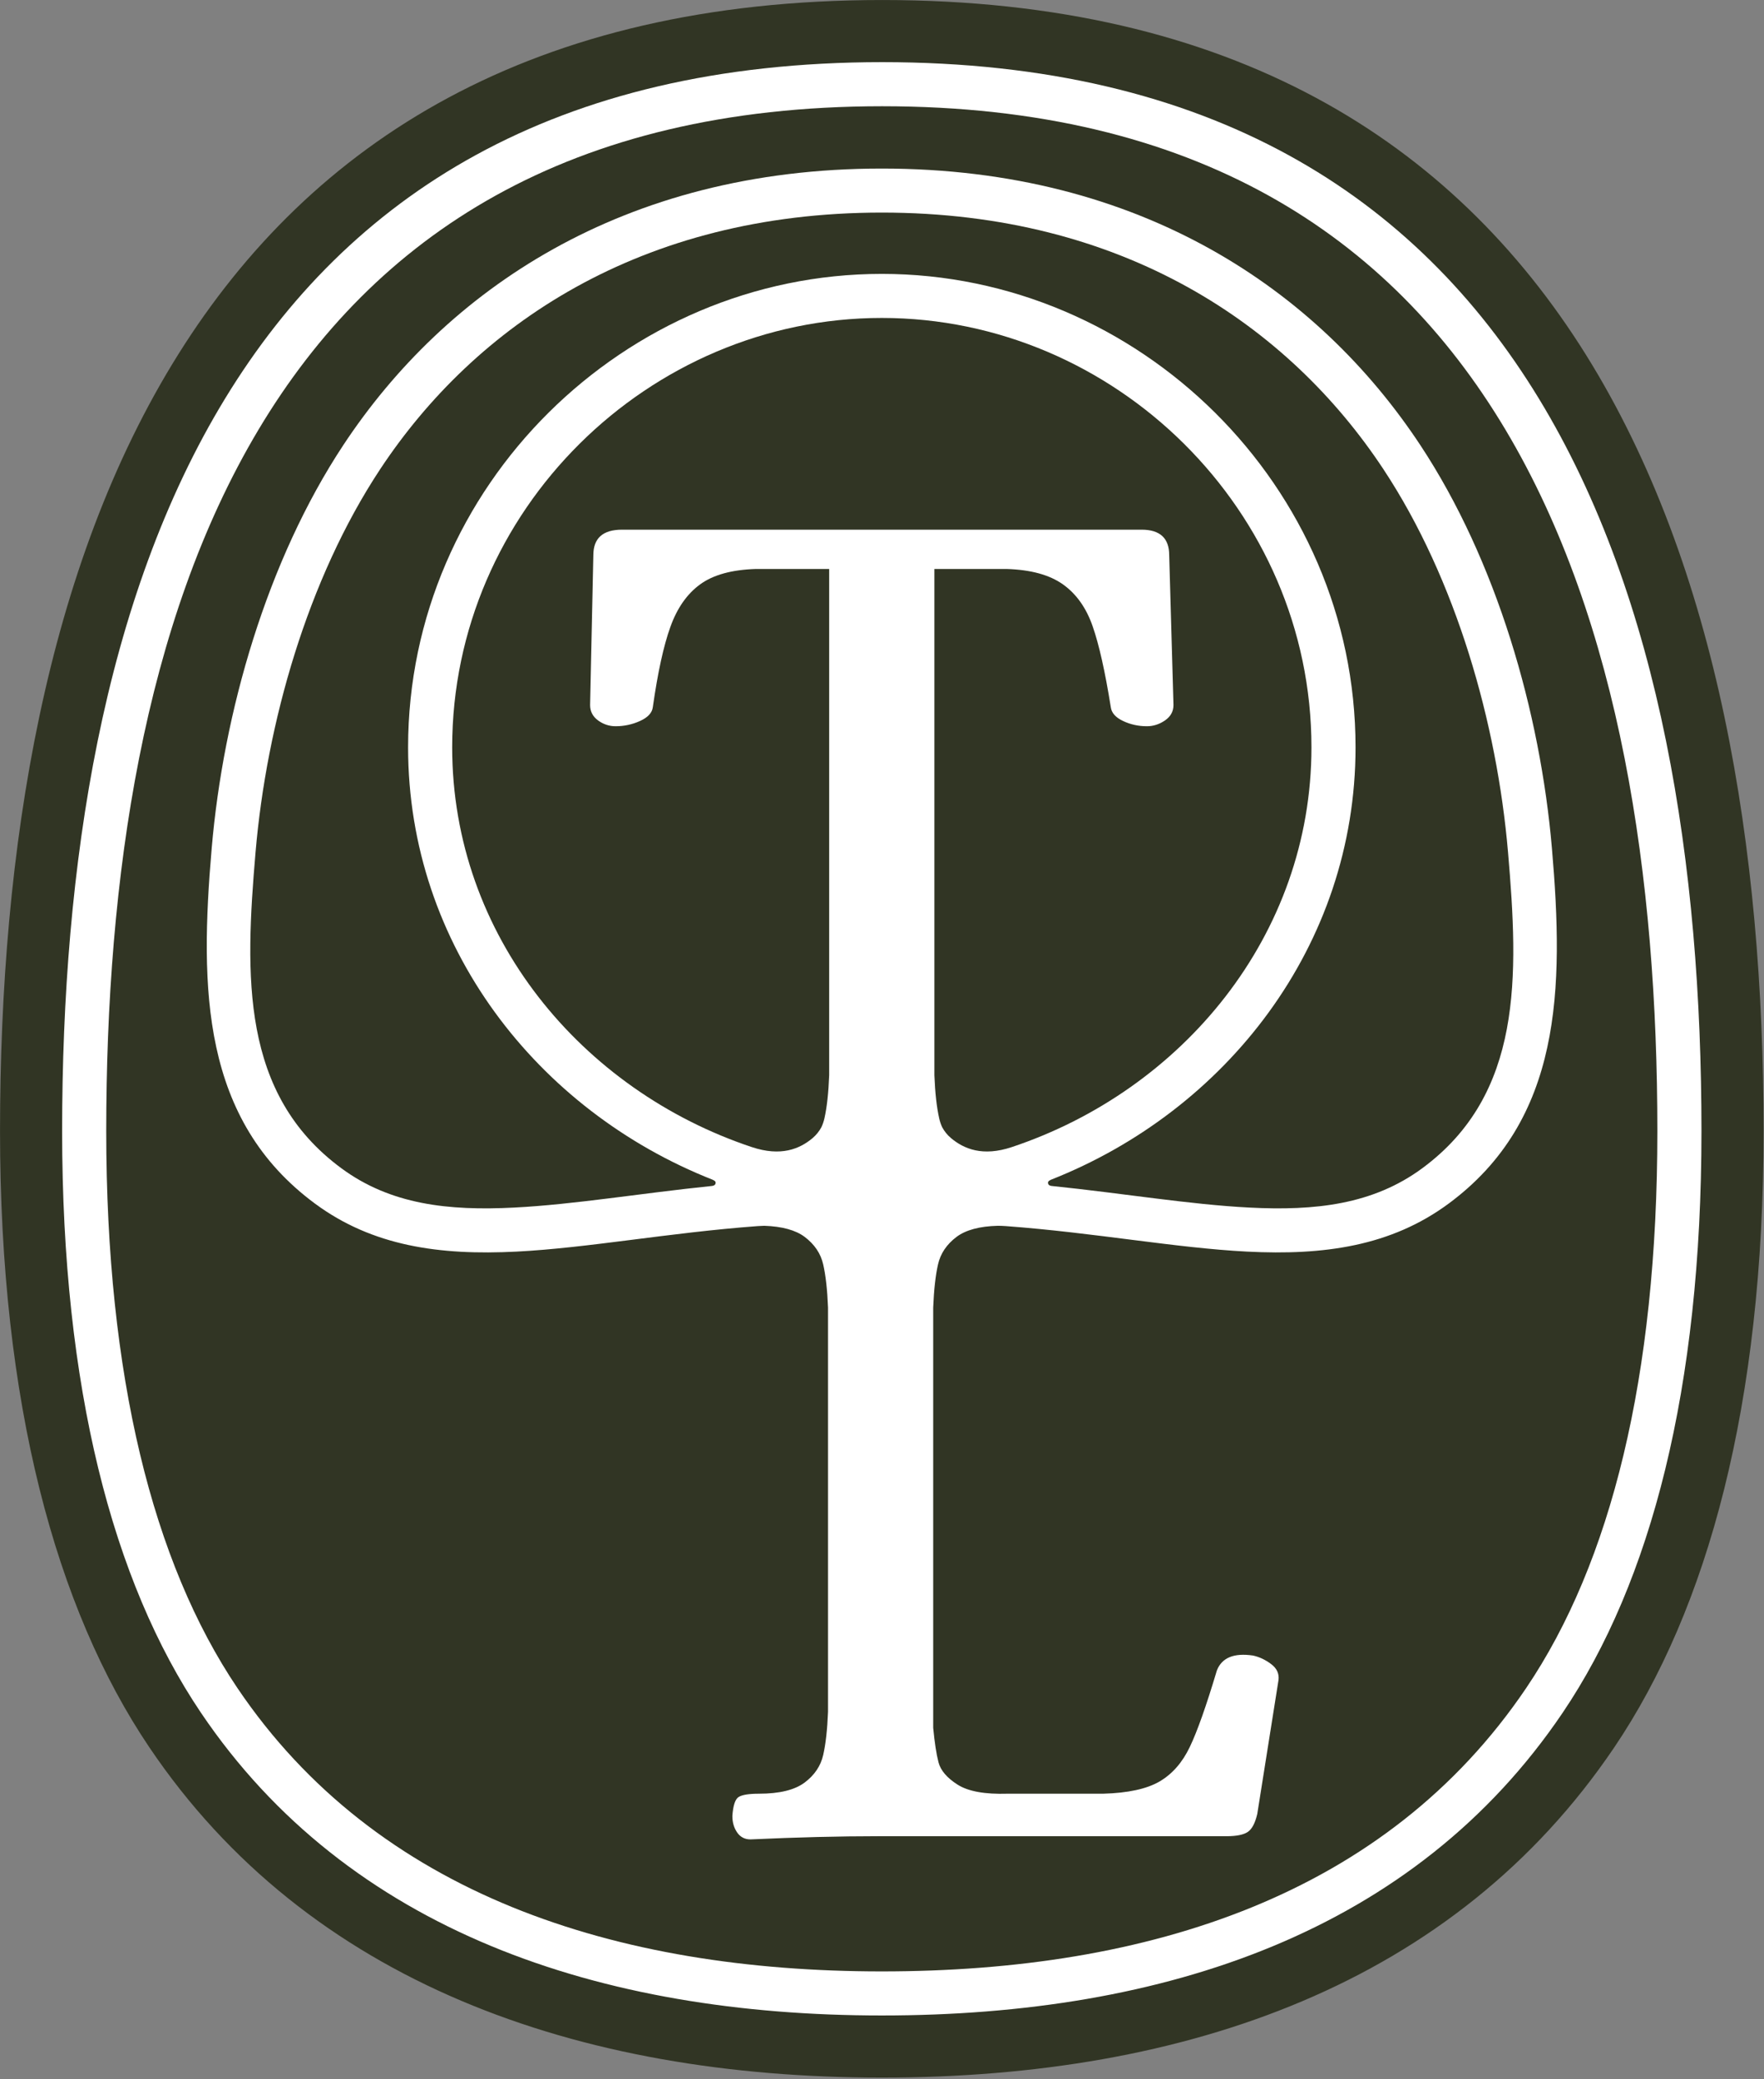
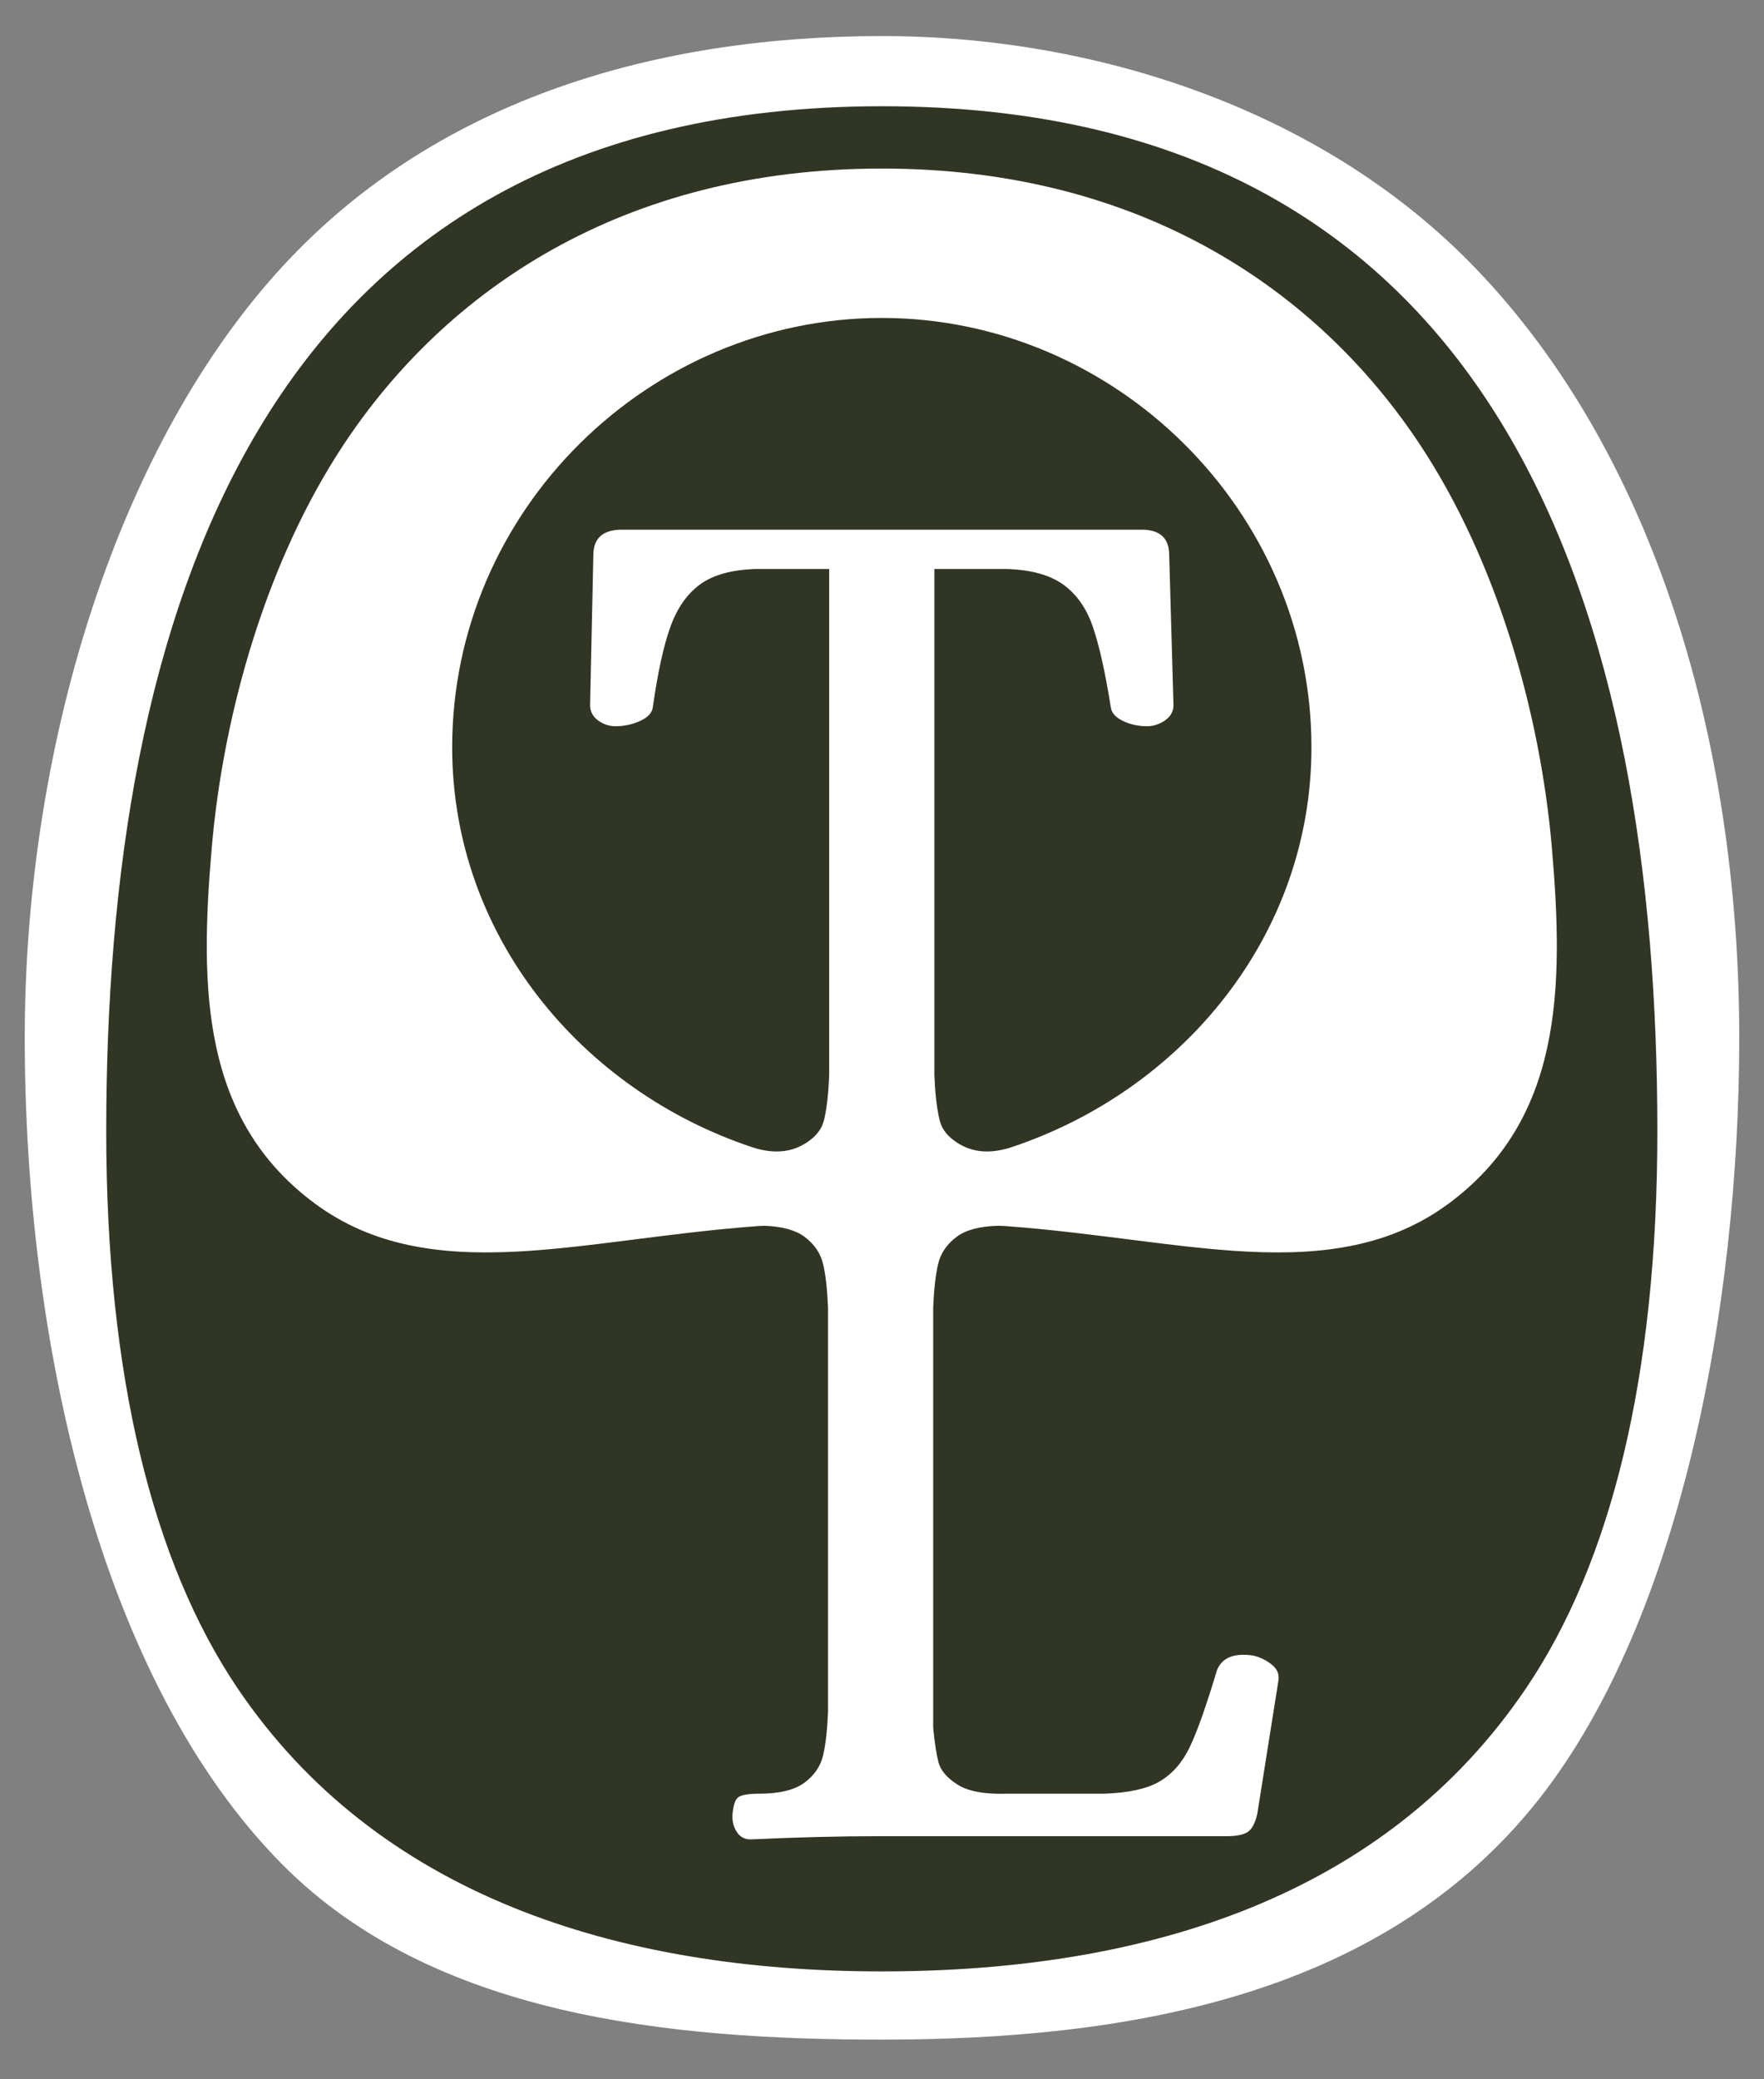
<svg xmlns="http://www.w3.org/2000/svg" xmlns:ns1="http://www.serif.com/" width="100%" height="100%" viewBox="0 0 392 462" version="1.1" xml:space="preserve" style="fill-rule:evenodd;clip-rule:evenodd;stroke-linejoin:round;stroke-miterlimit:2;">
  <rect x="0" y="0" width="392" height="462" fill="#808080" stroke="none" />
  <g transform="matrix(1,0,0,1.065,85.5,-27.132)">
    <path d="M110.5,33C157.852,33 207.192,48.238 240.529,79.656C281.213,117.999 301,178.6 301,242C301,298.066 287.834,364.975 255.032,402.526C220.348,442.232 164.536,451 110.5,451C63.083,451 10.689,446.042 -22.666,414.547C-63.271,376.206 -80,305.329 -80,242C-80,182.637 -60.393,120.567 -24.116,82.505C10.097,46.608 59.469,33 110.5,33Z" style="fill:white;" />
  </g>
  <g id="Ebene-1" ns1:id="Ebene 1" transform="matrix(4.167,0,0,4.167,-54.065,-60.875)">
    <g transform="matrix(1,0,0,1,86.75,65.497)">
-       <path d="M0,-25.87C-5.05,-33.509 -13.855,-39.553 -26.749,-39.553C-39.646,-39.553 -48.45,-33.509 -53.501,-25.87C-57.378,-20.003 -59.558,-12.324 -60.147,-5.448C-60.714,1.182 -60.933,7.444 -55.58,11.398C-52.952,13.343 -49.862,13.683 -46.348,13.501C-43.158,13.338 -39.639,12.743 -35.793,12.347C-35.733,12.336 -35.696,12.322 -35.663,12.296C-35.612,12.254 -35.593,12.166 -35.628,12.115C-35.654,12.078 -35.7,12.05 -35.77,12.017C-45.103,8.339 -52.012,-0.454 -52.012,-11.04C-52.012,-24.972 -40.451,-36.284 -26.749,-36.284C-13.05,-36.284 -1.486,-24.972 -1.486,-11.04C-1.486,-0.454 -8.395,8.339 -17.73,12.017C-17.798,12.05 -17.844,12.078 -17.87,12.115C-17.905,12.166 -17.886,12.254 -17.837,12.296C-17.805,12.322 -17.768,12.336 -17.707,12.347C-13.862,12.743 -10.342,13.338 -7.153,13.501C-3.638,13.683 -0.549,13.343 2.082,11.398C7.432,7.444 7.214,1.182 6.646,-5.448C6.057,-12.324 3.878,-20.003 0,-25.87" style="fill:rgb(49,53,36);fill-rule:nonzero;" />
-     </g>
+       </g>
    <g transform="matrix(1,0,0,1,82.913,53.396)">
      <path d="M0,1.061C0,-11.575 -10.487,-21.834 -22.913,-21.834C-35.34,-21.834 -45.824,-11.575 -45.824,1.061C-45.824,11.113 -38.915,19.354 -29.843,22.378C-28.291,22.895 -27.289,22.476 -26.6,21.895C-26.407,21.729 -26.254,21.539 -26.133,21.315C-26.063,21.166 -26.009,21.008 -25.972,20.843C-25.84,20.257 -25.756,19.492 -25.719,18.547L-25.719,-8.449L-29.627,-8.449C-30.913,-8.409 -31.904,-8.137 -32.602,-7.627C-33.302,-7.116 -33.83,-6.36 -34.188,-5.359C-34.549,-4.359 -34.861,-2.933 -35.124,-1.081C-35.161,-0.779 -35.389,-0.532 -35.805,-0.344C-36.219,-0.156 -36.654,-0.063 -37.108,-0.063C-37.447,-0.063 -37.759,-0.165 -38.043,-0.372C-38.327,-0.581 -38.469,-0.853 -38.469,-1.195L-38.296,-9.184C-38.296,-10.091 -37.787,-10.544 -36.768,-10.544L-9.058,-10.544C-8.077,-10.544 -7.586,-10.091 -7.586,-9.184L-7.358,-1.195C-7.358,-0.853 -7.509,-0.581 -7.811,-0.372C-8.114,-0.165 -8.435,-0.063 -8.774,-0.063C-9.228,-0.063 -9.654,-0.156 -10.049,-0.344C-10.447,-0.532 -10.663,-0.779 -10.701,-1.081C-11.003,-2.97 -11.324,-4.406 -11.666,-5.387C-12.006,-6.369 -12.534,-7.116 -13.252,-7.627C-13.969,-8.137 -14.969,-8.409 -16.256,-8.449L-20.108,-8.449L-20.108,18.547C-20.071,19.492 -19.985,20.257 -19.852,20.843C-19.817,21.006 -19.764,21.164 -19.696,21.313C-19.575,21.536 -19.422,21.729 -19.226,21.895C-18.535,22.476 -17.533,22.895 -15.983,22.378C-6.909,19.354 0,11.113 0,1.061" style="fill:rgb(49,53,36);fill-rule:nonzero;" />
    </g>
    <g transform="matrix(1,0,0,1,60.019,119.727)">
      <path d="M0,-99.453C-33.493,-99.453 -41.379,-71.722 -41.379,-44.806C-41.379,-31.751 -38.899,-21.806 -34.384,-15.111C-26.972,-4.125 -14.225,0 -0.019,0C14.227,0 26.886,-4.071 34.347,-15.111C38.859,-21.79 41.341,-31.674 41.341,-44.806C41.341,-71.722 33.493,-99.453 0,-99.453M30.208,-40.939C27.14,-38.671 23.56,-38.171 19.459,-38.381C15.641,-38.576 11.352,-39.388 6.599,-39.741C6.451,-39.751 6.306,-39.758 6.167,-39.758C5.192,-39.732 4.459,-39.534 3.969,-39.167C3.44,-38.769 3.11,-38.278 2.978,-37.694C2.845,-37.108 2.761,-36.343 2.722,-35.398L2.722,-12.988C2.798,-12.197 2.891,-11.583 3.005,-11.148C3.119,-10.713 3.459,-10.317 4.027,-9.956C4.592,-9.598 5.481,-9.438 6.69,-9.475L11.789,-9.475C13.111,-9.512 14.113,-9.731 14.792,-10.126C15.472,-10.524 16.011,-11.138 16.407,-11.969C16.805,-12.799 17.286,-14.16 17.851,-16.049C18.117,-16.728 18.759,-16.993 19.78,-16.842C20.119,-16.768 20.44,-16.616 20.743,-16.388C21.045,-16.163 21.178,-15.879 21.138,-15.539L20.005,-8.398C19.891,-7.907 19.722,-7.586 19.496,-7.435C19.268,-7.284 18.891,-7.209 18.363,-7.209L-0.223,-7.209C-2.263,-7.209 -4.531,-7.153 -7.023,-7.039C-7.325,-7.039 -7.563,-7.163 -7.732,-7.407C-7.902,-7.654 -7.988,-7.944 -7.988,-8.286C-7.949,-8.852 -7.837,-9.191 -7.646,-9.305C-7.458,-9.419 -7.1,-9.475 -6.572,-9.475C-5.476,-9.475 -4.662,-9.675 -4.134,-10.07C-3.606,-10.466 -3.275,-10.959 -3.143,-11.543C-3.01,-12.129 -2.924,-12.895 -2.887,-13.839L-2.887,-35.398C-2.924,-36.343 -3.01,-37.108 -3.143,-37.694C-3.275,-38.278 -3.606,-38.769 -4.134,-39.167C-4.615,-39.527 -5.334,-39.725 -6.288,-39.758C-6.399,-39.755 -6.516,-39.748 -6.637,-39.741C-11.389,-39.388 -15.679,-38.576 -19.496,-38.381C-23.597,-38.171 -27.177,-38.671 -30.245,-40.939C-36.294,-45.41 -36.398,-52.387 -35.756,-59.877C-35.135,-67.126 -32.818,-75.211 -28.729,-81.395C-23.306,-89.599 -13.871,-96.131 -0.019,-96.131C13.834,-96.131 23.269,-89.599 28.692,-81.395C32.781,-75.211 35.098,-67.126 35.719,-59.877C36.361,-52.387 36.256,-45.41 30.208,-40.939" style="fill:rgb(49,53,36);fill-rule:nonzero;" />
    </g>
    <g transform="matrix(1,0,0,1,60.019,125.389)">
-       <path d="M0,-110.779C-37.373,-110.779 -47.043,-80.503 -47.043,-50.47C-47.043,-35.998 -44.084,-25.025 -39.078,-17.607C-30.62,-5.066 -16.235,0 -0.019,0C16.239,0 30.527,-5.006 39.039,-17.602C44.042,-25.007 47.006,-35.912 47.006,-50.47C47.006,-80.503 37.373,-110.779 0,-110.779M36.294,-19.459C28.396,-7.772 15.062,-3.312 -0.019,-3.312C-15.058,-3.312 -28.487,-7.828 -36.331,-19.459C-41.051,-26.456 -43.731,-36.826 -43.731,-50.47C-43.731,-78.68 -35.103,-107.466 0,-107.466C35.103,-107.466 43.693,-78.68 43.693,-50.47C43.693,-36.745 41.009,-26.437 36.294,-19.459" style="fill:rgb(49,53,36);fill-rule:nonzero;" />
-     </g>
+       </g>
  </g>
</svg>